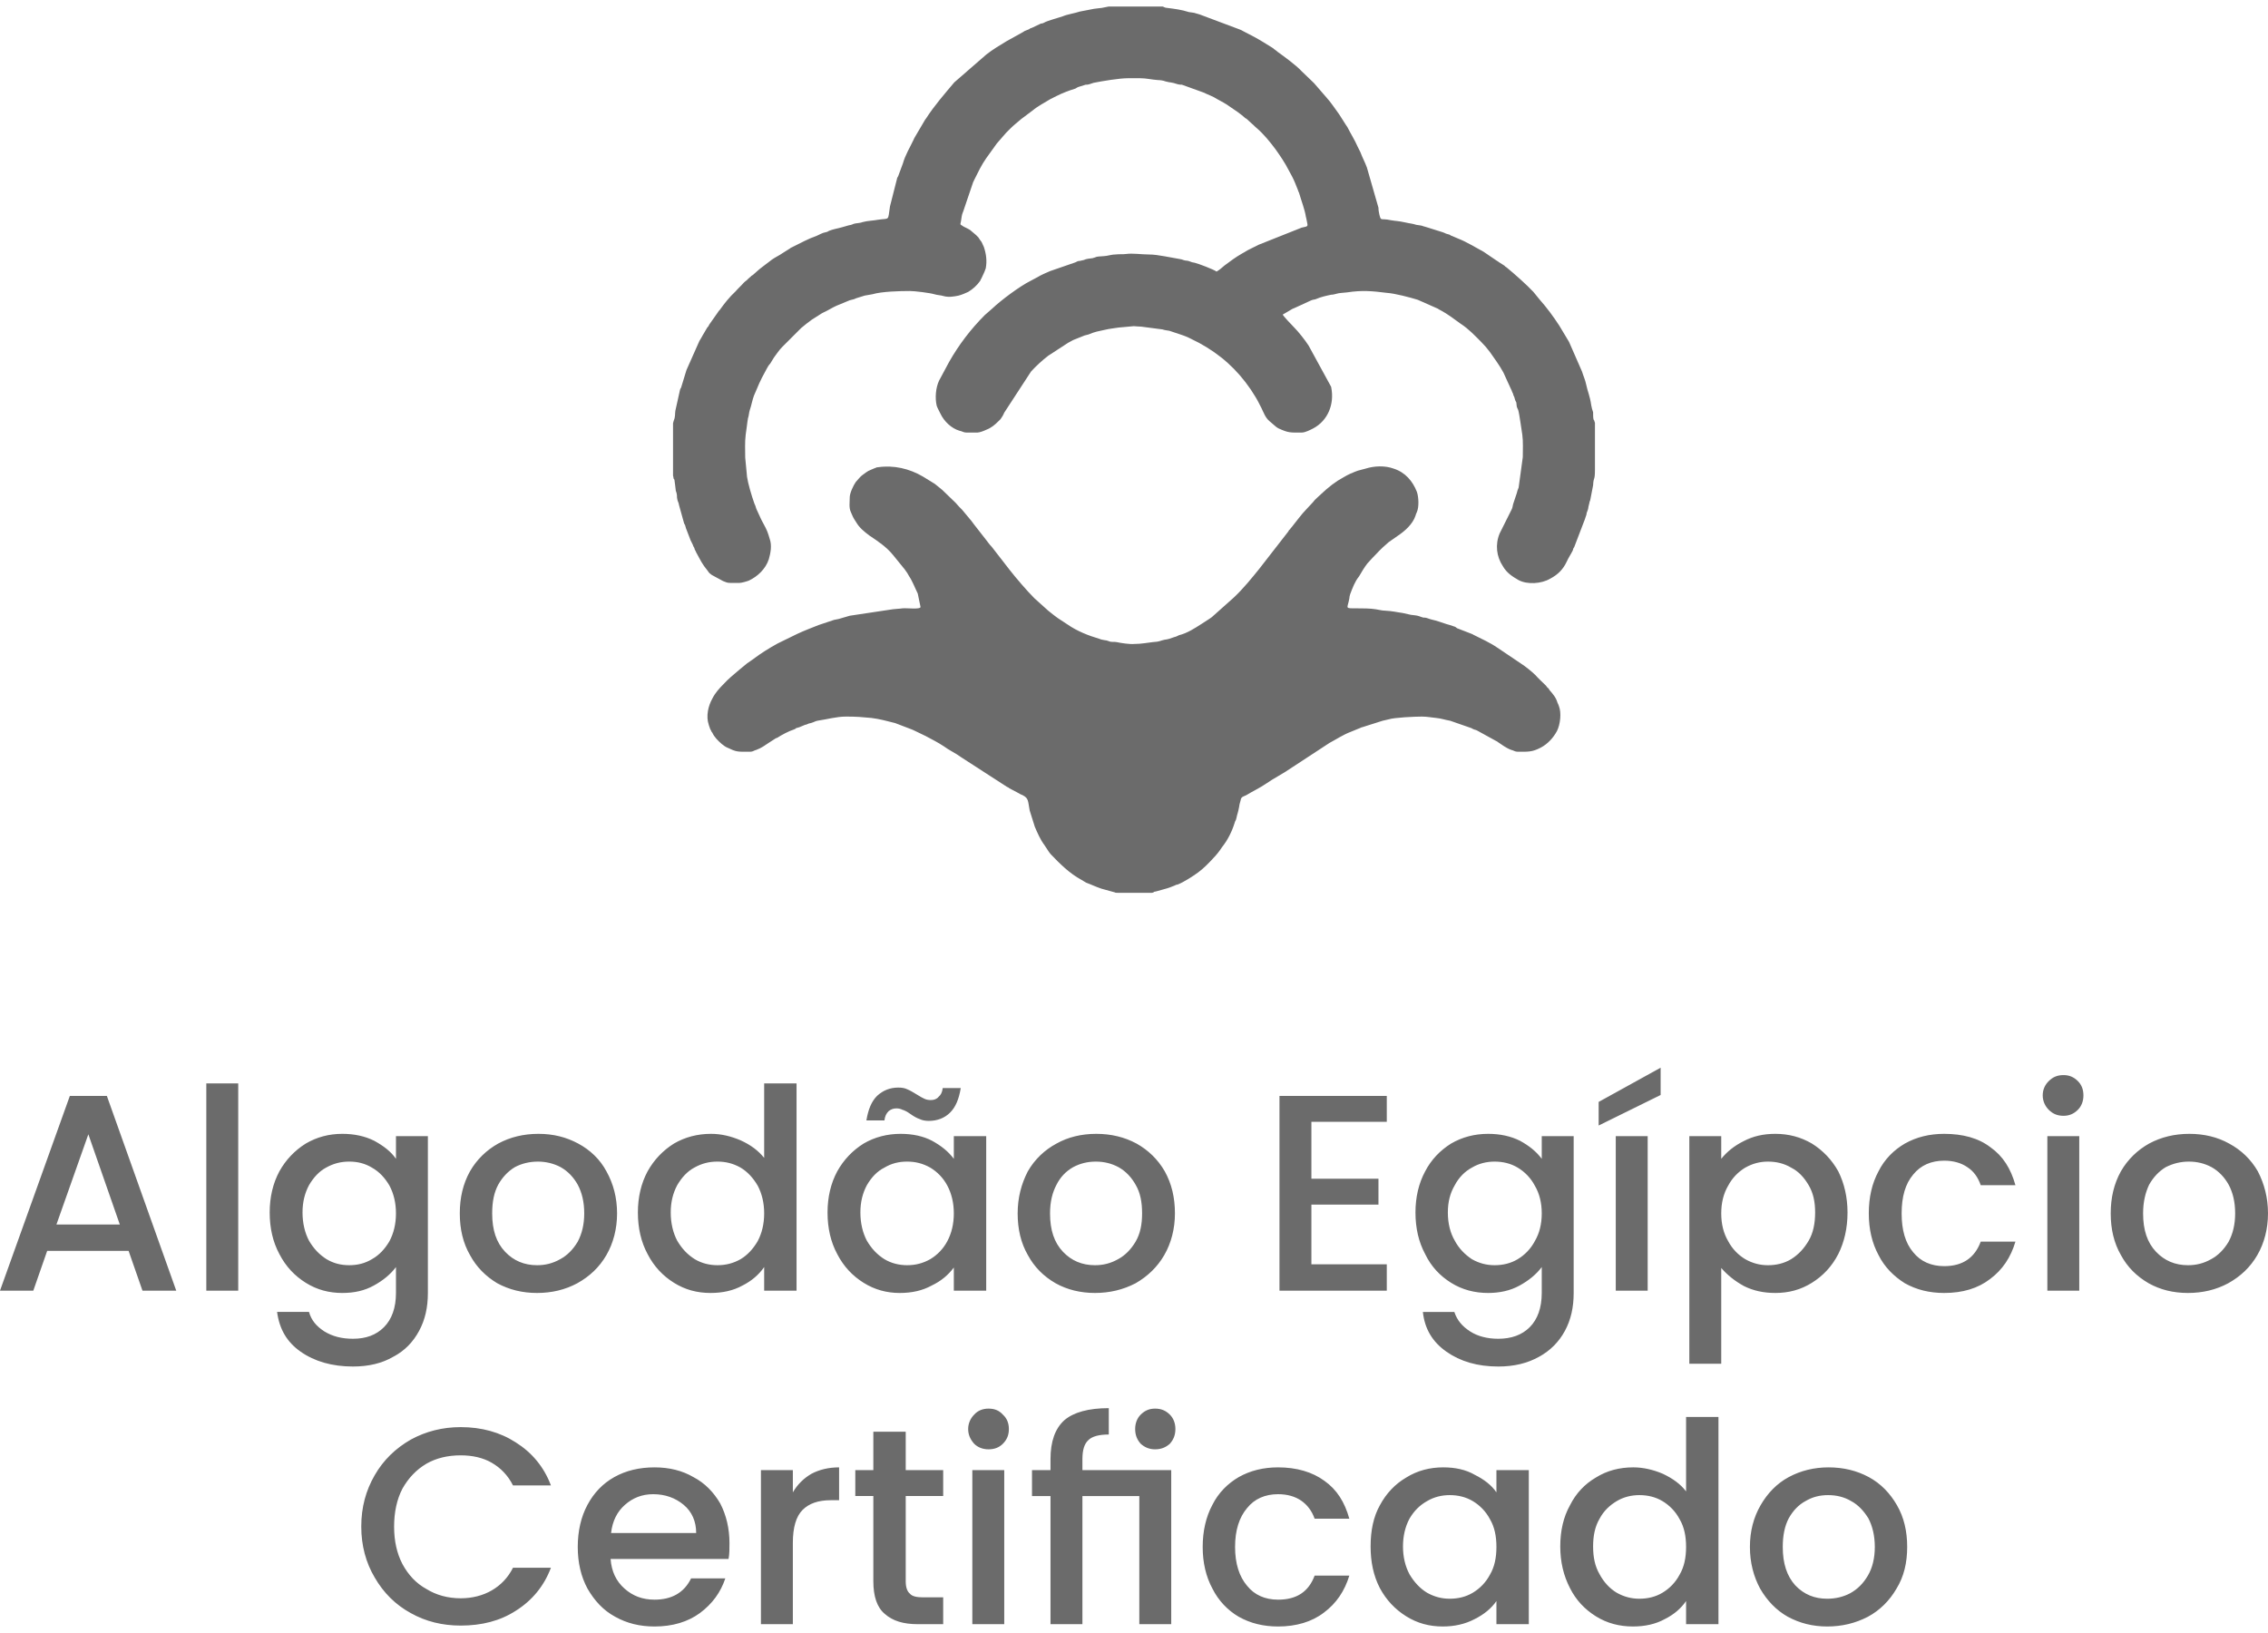
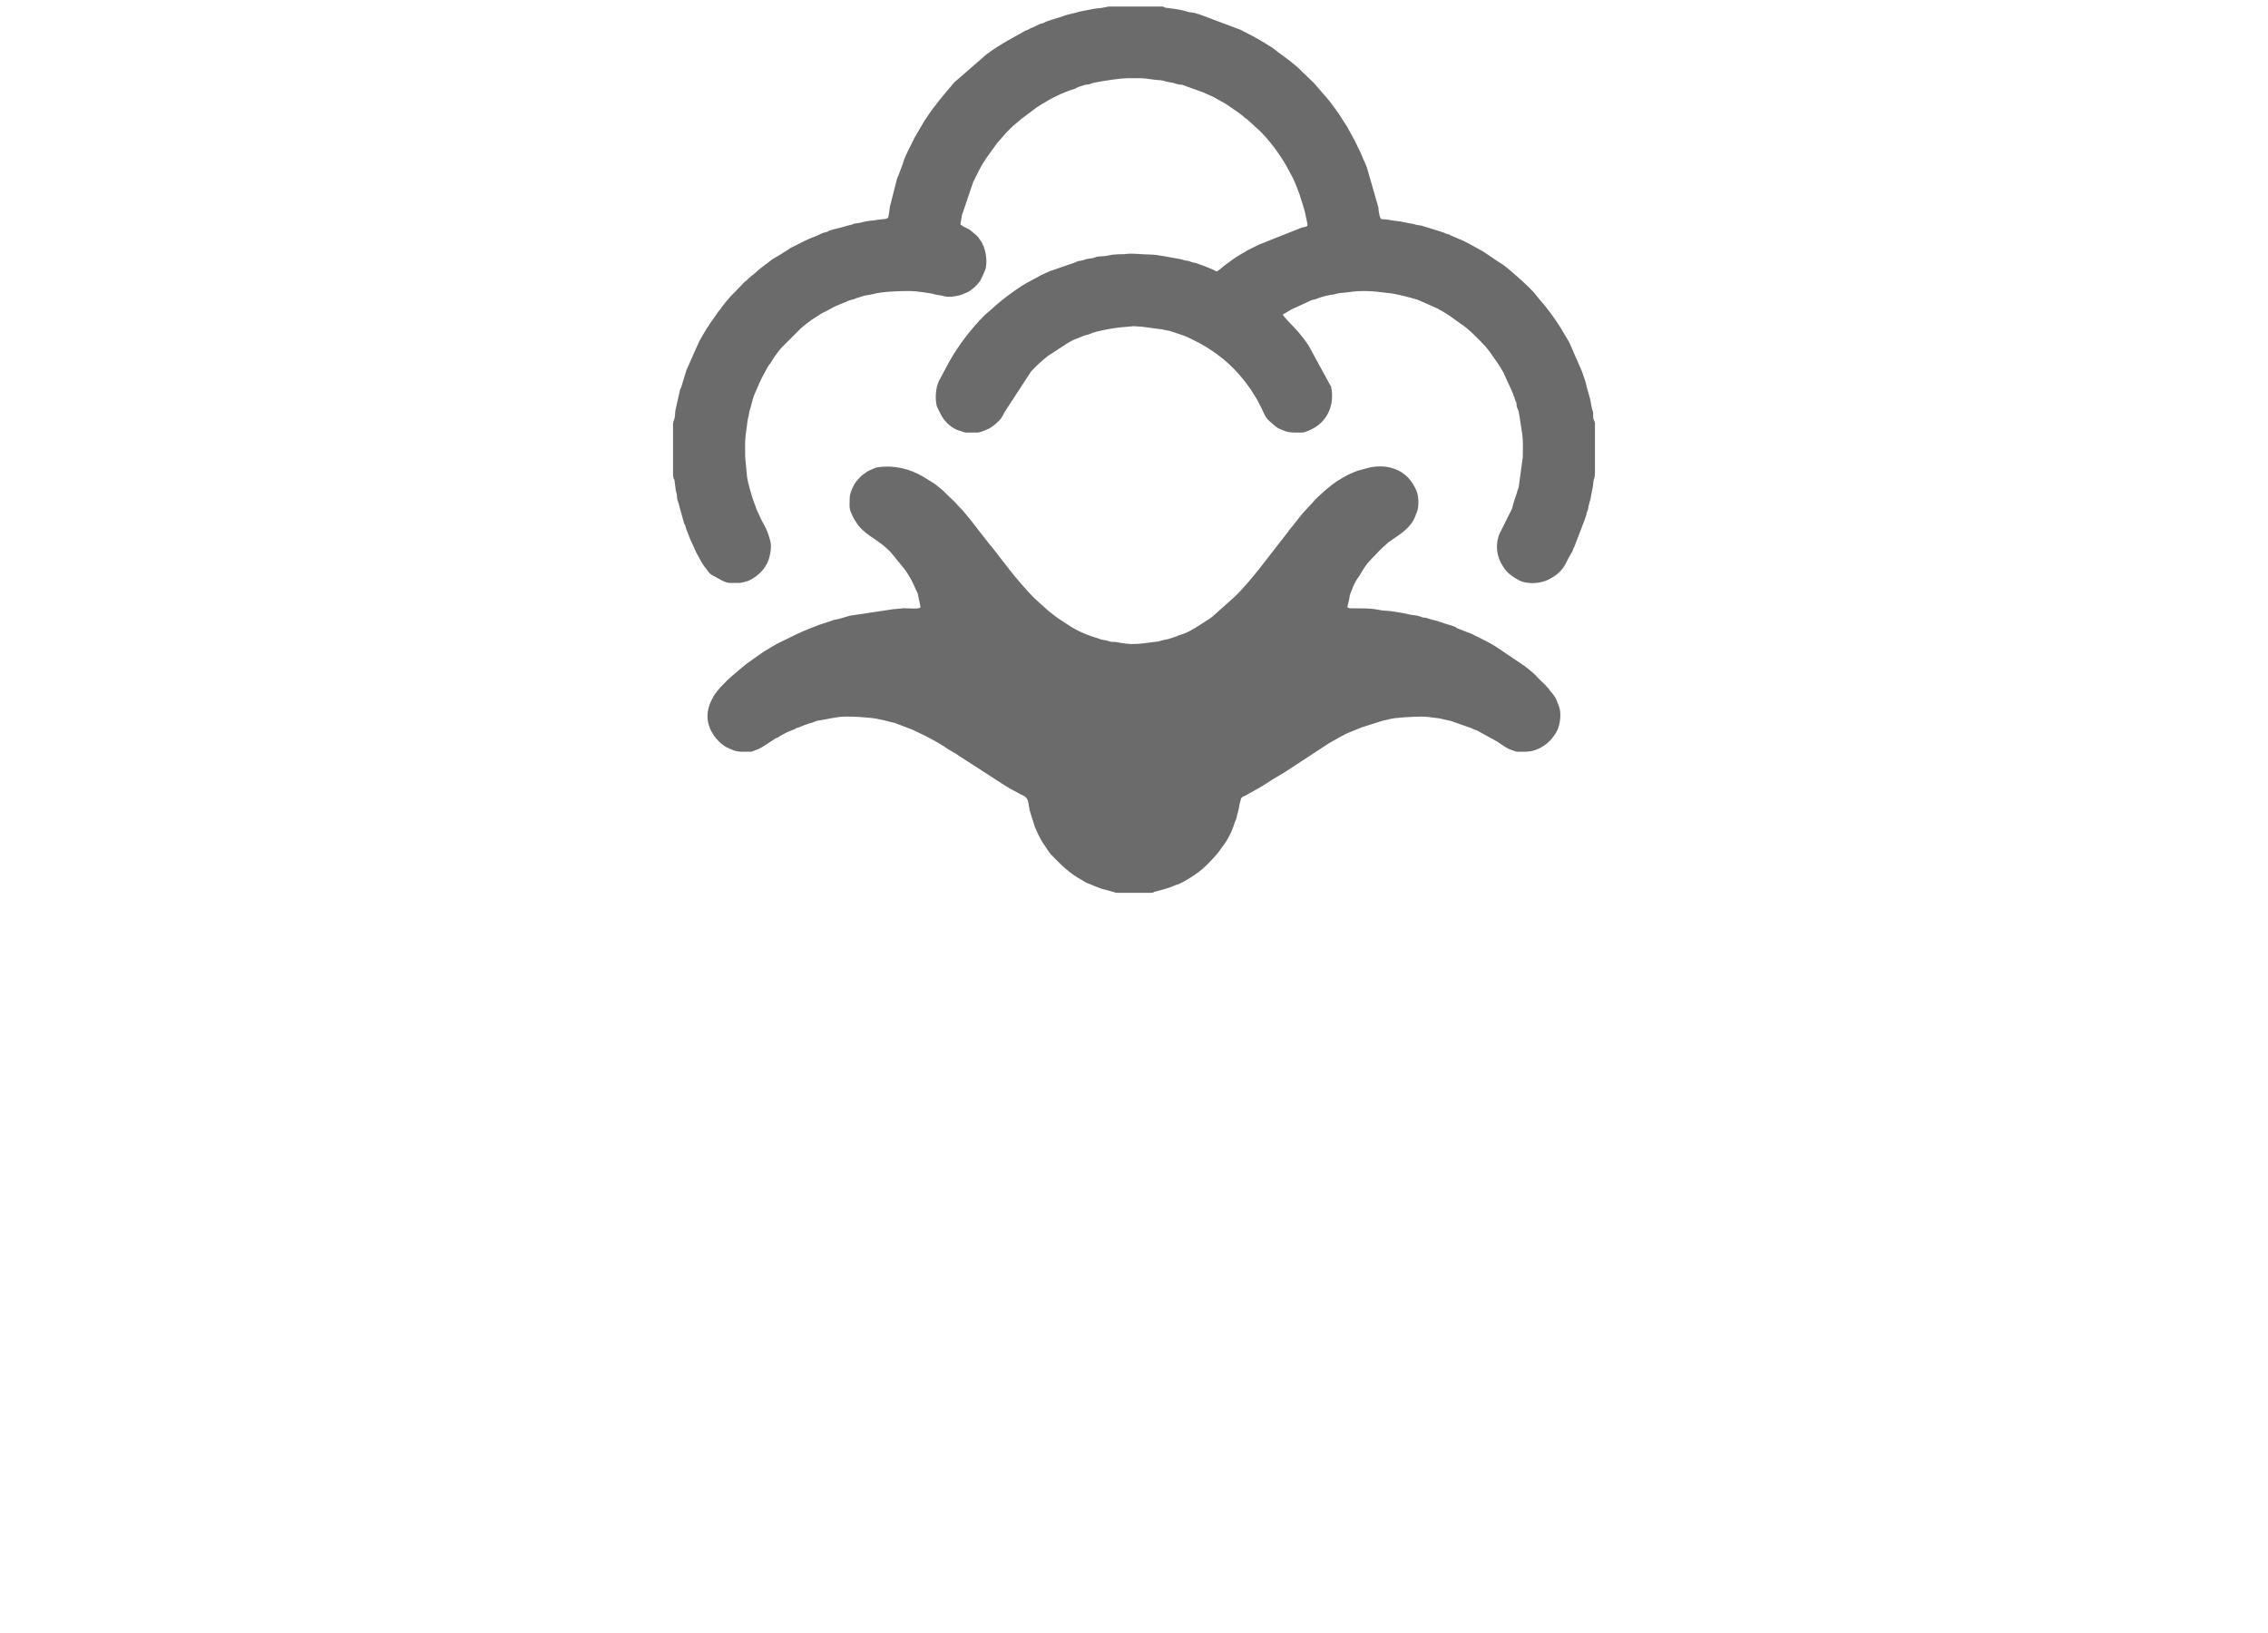
<svg xmlns="http://www.w3.org/2000/svg" xml:space="preserve" width="50px" height="36px" version="1.1" style="shape-rendering:geometricPrecision; text-rendering:geometricPrecision; image-rendering:optimizeQuality; fill-rule:evenodd; clip-rule:evenodd" viewBox="0 0 49.03 35.02">
  <defs>
    <style type="text/css">
   
    .fil0 {fill:#6B6B6B}
    .fil1 {fill:#6B6B6B;fill-rule:nonzero}
   
  </style>
  </defs>
  <g id="Camada_x0020_1">
    <g id="_3108310575520">
      <g>
        <path class="fil0" d="M15.78 12.46l0.21 0c0.04,0 0.15,-0.03 0.2,-0.05 0.19,-0.09 0.36,-0.25 0.43,-0.46 0.04,-0.14 0.07,-0.3 0.02,-0.44 -0.04,-0.14 -0.06,-0.19 -0.13,-0.32 -0.06,-0.1 -0.1,-0.21 -0.15,-0.31 -0.02,-0.04 -0.02,-0.07 -0.04,-0.11 -0.01,-0.03 -0.01,-0.01 -0.02,-0.05 -0.05,-0.14 -0.13,-0.41 -0.15,-0.55l-0.04 -0.42c0,-0.16 -0.01,-0.33 0.01,-0.49 0.02,-0.12 0.03,-0.25 0.05,-0.36 0.02,-0.05 0.02,-0.12 0.04,-0.18 0.03,-0.08 0.06,-0.24 0.09,-0.31 0.12,-0.27 0.09,-0.24 0.27,-0.57 0.02,-0.04 0.05,-0.09 0.08,-0.12 0.03,-0.05 0.05,-0.08 0.08,-0.13 0.06,-0.08 0.11,-0.16 0.18,-0.23l0.41 -0.41c0.07,-0.06 0.16,-0.13 0.23,-0.18l0.22 -0.14c0.02,-0.01 0.02,-0.01 0.04,-0.02 0.09,-0.04 0.18,-0.1 0.27,-0.14l0.29 -0.12c0.03,-0.01 0.05,-0.01 0.08,-0.02 0.04,-0.01 0.04,-0.02 0.08,-0.03l0.16 -0.05c0.05,-0.01 0.12,-0.02 0.17,-0.03 0.2,-0.06 0.6,-0.07 0.81,-0.07 0.1,0 0.43,0.04 0.53,0.07 0.06,0.02 0.14,0.02 0.2,0.04 0.11,0.03 0.22,0.01 0.32,-0.01 0.08,-0.02 0.14,-0.05 0.21,-0.08 0.1,-0.06 0.19,-0.14 0.26,-0.24 0.01,-0.02 0.01,-0.03 0.03,-0.06l0.06 -0.13c0.01,-0.03 0.02,-0.05 0.03,-0.08 0.03,-0.16 0.01,-0.31 -0.04,-0.46l-0.05 -0.11c-0.02,-0.02 -0.05,-0.07 -0.07,-0.1l-0.05 -0.05c0,0 0,0 0,0l-0.13 -0.11c-0.08,-0.05 -0.13,-0.06 -0.18,-0.1 -0.05,-0.03 -0.02,-0.01 0,-0.19 0.01,-0.07 0.03,-0.09 0.05,-0.16l0.2 -0.59c0.01,-0.02 0.01,-0.01 0.02,-0.04 0.08,-0.16 0.16,-0.33 0.26,-0.47l0.23 -0.32c0.07,-0.08 0.13,-0.15 0.2,-0.23 0.03,-0.03 0.07,-0.07 0.1,-0.1 0.07,-0.07 0.15,-0.13 0.23,-0.2l0.24 -0.18c0.12,-0.1 0.26,-0.17 0.39,-0.25l0.14 -0.07c0.12,-0.06 0.25,-0.11 0.38,-0.15 0.04,-0.01 0.03,-0.02 0.08,-0.04l0.16 -0.05c0.03,0 0.05,0 0.08,-0.01 0.04,-0.01 0.05,-0.02 0.09,-0.03 0.2,-0.04 0.56,-0.1 0.75,-0.1l0.26 0c0.13,0 0.24,0.03 0.38,0.04 0.05,0 0.12,0.01 0.17,0.03 0.11,0.03 0.11,0.01 0.26,0.06 0.04,0.01 0.05,0.01 0.09,0.01l0.47 0.17c0.1,0.05 0.2,0.08 0.29,0.14 0.09,0.05 0.19,0.1 0.27,0.16 0.12,0.08 0.24,0.16 0.35,0.26 0.01,0 0.01,0 0.01,0l0.12 0.11c0.04,0.03 0.07,0.07 0.11,0.1 0.15,0.13 0.28,0.29 0.4,0.45 0.1,0.14 0.21,0.3 0.29,0.46 0.05,0.09 0.1,0.18 0.14,0.28l0.06 0.15c0.01,0.04 0.02,0.04 0.03,0.08 0.04,0.14 0.12,0.35 0.14,0.49 0.01,0.03 0.01,0.05 0.02,0.09 0.02,0.12 0.05,0.12 -0.11,0.15l-0.93 0.37 -0.24 0.12c-0.05,0.03 -0.08,0.05 -0.12,0.07 -0.14,0.08 -0.26,0.17 -0.38,0.26 -0.06,0.05 -0.1,0.09 -0.17,0.13 -0.07,-0.05 -0.39,-0.17 -0.47,-0.19 -0.06,-0.01 -0.06,-0.01 -0.11,-0.03 -0.05,-0.02 -0.05,-0.01 -0.1,-0.02 -0.05,-0.01 -0.05,-0.02 -0.11,-0.03 -0.04,-0.01 -0.07,-0.01 -0.11,-0.02l-0.22 -0.04c-0.13,-0.02 -0.22,-0.04 -0.36,-0.04 -0.14,0 -0.33,-0.03 -0.48,-0.01 -0.07,0.01 -0.15,0 -0.22,0.01 -0.07,0 -0.14,0.02 -0.2,0.03 -0.06,0.01 -0.16,0.01 -0.21,0.02 -0.03,0.01 -0.05,0.02 -0.09,0.03 -0.06,0.01 -0.13,0.01 -0.19,0.04 -0.04,0.01 -0.04,0.01 -0.09,0.02 -0.04,0 -0.05,0.01 -0.09,0.03l-0.55 0.19c-0.09,0.04 -0.19,0.08 -0.27,0.13l-0.15 0.08c-0.24,0.12 -0.64,0.42 -0.83,0.6l-0.16 0.14c-0.3,0.3 -0.56,0.64 -0.77,1.01l-0.22 0.41c-0.07,0.15 -0.09,0.37 -0.05,0.54 0.01,0.03 0.01,0.03 0.02,0.05l0.06 0.12c0.08,0.17 0.24,0.32 0.41,0.37 0.06,0.01 0.09,0.04 0.15,0.04l0.24 0c0.05,0 0.15,-0.04 0.19,-0.06 0.11,-0.04 0.19,-0.11 0.27,-0.19 0.01,-0.01 0.02,-0.02 0.04,-0.04 0.03,-0.04 0.06,-0.09 0.08,-0.14l0.58 -0.89c0.11,-0.12 0.24,-0.24 0.37,-0.34l0.43 -0.28c0.04,-0.02 0.07,-0.04 0.11,-0.06l0.25 -0.1c0.04,-0.01 0.04,-0.01 0.08,-0.02 0.17,-0.07 0.18,-0.06 0.35,-0.1 0.13,-0.03 0.18,-0.03 0.3,-0.05l0.33 -0.03c0.04,0 0.09,0.01 0.16,0.01l0.46 0.06c0.06,0.02 0.1,0.02 0.15,0.03l0.27 0.09c0.06,0.02 0.08,0.03 0.13,0.05l0.24 0.12c0.46,0.25 0.82,0.57 1.12,1.01 0.03,0.04 0.04,0.07 0.07,0.11 0.06,0.09 0.11,0.19 0.16,0.29 0.05,0.1 0.08,0.2 0.17,0.28l0.14 0.12c0.03,0.02 0.02,0.02 0.06,0.04 0.22,0.1 0.25,0.09 0.5,0.09 0.08,0 0.19,-0.06 0.25,-0.09 0.32,-0.17 0.46,-0.53 0.39,-0.88 0,-0.02 -0.01,-0.03 -0.02,-0.05l-0.47 -0.86c-0.07,-0.11 -0.22,-0.3 -0.31,-0.39 -0.06,-0.06 -0.23,-0.24 -0.25,-0.28l0.17 -0.1c0.03,-0.02 0.05,-0.03 0.08,-0.04l0.37 -0.17c0.05,-0.02 0.07,-0.01 0.11,-0.03 0.09,-0.04 0.22,-0.07 0.32,-0.09 0.04,0 0.07,-0.01 0.11,-0.02 0.06,-0.02 0.15,-0.02 0.23,-0.03 0.33,-0.05 0.54,-0.03 0.86,0.01 0.17,0.01 0.51,0.1 0.67,0.15l0.43 0.19c0.03,0.02 0.03,0.02 0.07,0.04 0.15,0.08 0.29,0.19 0.43,0.29 0.17,0.11 0.3,0.25 0.44,0.39 0.07,0.07 0.13,0.14 0.19,0.22 0.11,0.16 0.19,0.26 0.29,0.44l0.16 0.35c0.02,0.04 0.02,0.04 0.03,0.07 0.02,0.04 0.02,0.04 0.03,0.08 0.02,0.03 0.02,0.05 0.03,0.08 0.01,0.04 0.02,0.04 0.03,0.07 0,0.03 0.01,0.06 0.01,0.09 0.01,0.03 0.02,0.05 0.03,0.07 0.03,0.1 0.07,0.43 0.09,0.54 0.02,0.15 0.01,0.32 0.01,0.48l-0.09 0.66c-0.02,0.05 -0.03,0.07 -0.04,0.12l-0.08 0.24c-0.01,0.04 -0.01,0.07 -0.03,0.11l-0.26 0.52c-0.1,0.24 -0.07,0.5 0.07,0.71 0.08,0.14 0.2,0.22 0.34,0.3 0.19,0.1 0.49,0.08 0.68,-0.03 0.17,-0.09 0.28,-0.2 0.36,-0.37 0.04,-0.09 0.09,-0.16 0.13,-0.24 0.01,-0.03 0.01,-0.05 0.03,-0.07l0.23 -0.6c0.01,-0.03 0.01,-0.03 0.02,-0.06 0.01,-0.03 0.02,-0.05 0.02,-0.08 0.02,-0.06 0.03,-0.06 0.04,-0.14 0.01,-0.03 0.01,-0.05 0.02,-0.08 0,-0.03 0.02,-0.05 0.02,-0.07l0.06 -0.31c0.01,-0.2 0.04,-0.08 0.04,-0.34l0 -1.01 -0.02 -0.06c0,0 -0.01,-0.01 -0.01,-0.01 -0.01,-0.04 -0.01,-0.11 -0.01,-0.16 -0.02,-0.06 -0.03,-0.09 -0.04,-0.15 -0.03,-0.21 -0.08,-0.3 -0.11,-0.45 -0.02,-0.1 -0.06,-0.18 -0.09,-0.28l-0.28 -0.64 -0.21 -0.35c-0.13,-0.2 -0.27,-0.39 -0.43,-0.57l-0.13 -0.16c-0.15,-0.16 -0.41,-0.39 -0.58,-0.53 -0.02,-0.01 -0.03,-0.02 -0.05,-0.04l-0.11 -0.07c-0.03,-0.02 -0.04,-0.03 -0.06,-0.04l-0.28 -0.19c-0.15,-0.08 -0.38,-0.22 -0.54,-0.28l-0.14 -0.06c-0.04,-0.01 -0.03,-0.02 -0.06,-0.03 -0.03,-0.01 -0.04,-0.01 -0.07,-0.02 -0.02,-0.01 -0.04,-0.02 -0.07,-0.03l-0.35 -0.11c-0.04,-0.01 -0.03,-0.01 -0.07,-0.02 -0.04,-0.02 -0.1,-0.02 -0.15,-0.03 -0.09,-0.03 -0.15,-0.03 -0.23,-0.05 -0.18,-0.04 -0.21,-0.03 -0.32,-0.05 -0.23,-0.05 -0.21,0.03 -0.25,-0.12 -0.01,-0.06 -0.02,-0.08 -0.02,-0.15l-0.25 -0.87c-0.04,-0.11 -0.1,-0.22 -0.14,-0.33l-0.06 -0.12c-0.06,-0.14 -0.15,-0.28 -0.22,-0.42 -0.02,-0.03 -0.02,-0.03 -0.04,-0.06l-0.14 -0.22c-0.09,-0.12 -0.17,-0.25 -0.28,-0.37l-0.26 -0.3c-0.01,-0.01 -0.01,-0.01 -0.02,-0.02l-0.26 -0.25c-0.11,-0.12 -0.37,-0.31 -0.51,-0.41 -0.03,-0.03 -0.07,-0.05 -0.1,-0.08 -0.13,-0.08 -0.27,-0.17 -0.4,-0.24l-0.25 -0.13c-0.03,-0.02 -0.04,-0.02 -0.06,-0.03l-0.88 -0.33c-0.03,-0.01 -0.03,-0.01 -0.07,-0.02 -0.05,-0.02 -0.11,-0.02 -0.16,-0.03 -0.15,-0.05 -0.31,-0.07 -0.47,-0.09 -0.05,0 -0.08,-0.03 -0.1,-0.03 0,0 0,0 0,0l-1.16 0 -0.15 0.03c-0.06,0.01 -0.12,0.01 -0.17,0.02l-0.31 0.06c-0.08,0.03 -0.27,0.06 -0.36,0.1 -0.05,0.02 -0.35,0.1 -0.41,0.14 -0.04,0.02 -0.02,0.01 -0.07,0.02l-0.19 0.09c-0.03,0.01 -0.04,0.01 -0.06,0.03l-0.1 0.04c-0.02,0.01 -0.01,0.01 -0.03,0.02l-0.36 0.2c-0.15,0.09 -0.3,0.18 -0.44,0.29l-0.69 0.6c-0.21,0.25 -0.43,0.5 -0.61,0.78 -0.02,0.02 -0.02,0.03 -0.04,0.06l-0.2 0.34c-0.02,0.03 -0.02,0.04 -0.03,0.06 -0.08,0.17 -0.18,0.33 -0.23,0.51l-0.1 0.27c-0.02,0.05 -0.02,0.02 -0.03,0.07l-0.15 0.59c-0.05,0.33 0,0.25 -0.26,0.29 -0.1,0.02 -0.22,0.02 -0.33,0.05 -0.05,0.02 -0.1,0.02 -0.16,0.03 -0.06,0.01 -0.06,0.03 -0.14,0.04l-0.14 0.04c-0.1,0.03 -0.19,0.04 -0.29,0.08 -0.03,0.02 -0.03,0.02 -0.07,0.03 -0.07,0.01 -0.13,0.05 -0.2,0.08l-0.13 0.05c-0.05,0.02 -0.08,0.04 -0.13,0.06l-0.3 0.15c-0.02,0.02 -0.01,0.01 -0.03,0.02 -0.02,0.02 -0.01,0.01 -0.03,0.02l-0.11 0.07c-0.07,0.05 -0.16,0.09 -0.23,0.14l-0.21 0.16c-0.07,0.05 -0.13,0.11 -0.2,0.17l-0.03 0.02c-0.01,0 -0.01,0.01 -0.02,0.02 -0.02,0.01 -0.03,0.03 -0.05,0.04 -0.03,0.04 -0.06,0.05 -0.1,0.09 -0.06,0.07 -0.12,0.12 -0.18,0.19 -0.13,0.12 -0.24,0.26 -0.34,0.4 -0.02,0.02 -0.03,0.03 -0.04,0.05l-0.19 0.27c-0.01,0.03 -0.02,0.04 -0.04,0.06l-0.1 0.17c-0.02,0.04 -0.04,0.07 -0.07,0.12l-0.28 0.63 -0.11 0.36c-0.01,0.04 -0.02,0.03 -0.03,0.07l-0.1 0.45c-0.01,0.07 0,0.13 -0.03,0.2 -0.01,0.02 -0.01,0.04 -0.02,0.07l0 0.23 0 0.9c0.01,0.03 0.01,0.05 0.01,0.06l0.02 0.03c0.01,0.05 0.02,0.17 0.03,0.24 0.01,0.02 0.02,0.06 0.02,0.07 0.01,0.04 0,0.06 0.01,0.1 0.01,0.07 0.03,0.07 0.04,0.14l0.1 0.36c0.01,0.04 0.01,0.04 0.03,0.07 0.01,0.03 0.01,0.04 0.02,0.07l0.1 0.26c0.01,0.02 0.02,0.04 0.03,0.06 0.02,0.04 0.02,0.04 0.03,0.07 0.02,0.03 0.02,0.03 0.03,0.07 0.02,0.04 0.02,0.03 0.03,0.06 0.1,0.18 0.12,0.24 0.25,0.4 0.04,0.06 0.04,0.05 0.09,0.09l0.24 0.13c0.06,0.02 0.08,0.04 0.15,0.04z" />
        <path class="fil0" d="M18.37 10.61c0,0.1 -0.02,0.22 0.02,0.31 0.05,0.11 0.04,0.11 0.12,0.23 0.07,0.12 0.17,0.2 0.29,0.29 0.18,0.12 0.36,0.24 0.5,0.41l0.26 0.32c0.01,0.01 0.01,0.02 0.02,0.03 0.02,0.02 0.01,0.02 0.03,0.04 0.02,0.03 0.02,0.04 0.04,0.07 0.08,0.12 0.13,0.26 0.19,0.38l0.06 0.29c0,0.06 -0.3,0.02 -0.39,0.03 -0.06,0.01 -0.14,0.01 -0.21,0.02l-0.93 0.14 -0.24 0.07c-0.04,0.01 -0.06,0.01 -0.1,0.02l-0.33 0.11c-0.15,0.06 -0.31,0.12 -0.46,0.19l-0.43 0.21c-0.18,0.1 -0.36,0.21 -0.53,0.34 -0.05,0.03 -0.08,0.06 -0.13,0.09l-0.17 0.14c-0.12,0.1 -0.24,0.2 -0.34,0.31 -0.09,0.09 -0.18,0.19 -0.24,0.31 -0.09,0.16 -0.14,0.38 -0.08,0.56 0.01,0.04 0.01,0.03 0.02,0.06 0.01,0.03 0.01,0.04 0.03,0.07 0.01,0.03 0.01,0.02 0.03,0.05 0.04,0.09 0.12,0.17 0.2,0.24 0.03,0.02 0.06,0.05 0.1,0.07 0.23,0.11 0.23,0.1 0.52,0.1 0.06,0 0.08,-0.03 0.13,-0.04 0.11,-0.04 0.19,-0.1 0.28,-0.16l0.14 -0.09c0.01,0 0.01,-0.01 0.03,-0.01 0.09,-0.06 0.26,-0.15 0.36,-0.18 0.04,-0.02 0.02,0 0.05,-0.03 0.04,-0.01 0.03,-0.01 0.07,-0.02l0.12 -0.05c0.06,-0.01 0.06,-0.03 0.13,-0.04 0.07,-0.02 0.09,-0.04 0.14,-0.05 0.21,-0.03 0.41,-0.09 0.62,-0.09 0.23,0 0.34,0.01 0.55,0.03 0.17,0.02 0.35,0.07 0.51,0.11l0.34 0.13c0.02,0.01 0.03,0.01 0.05,0.02l0.27 0.13c0.13,0.07 0.27,0.14 0.39,0.22 0.12,0.09 0.26,0.15 0.38,0.24l0.99 0.64c0.02,0.01 0.03,0.01 0.05,0.03l0.19 0.1c0.03,0.02 0.07,0.04 0.1,0.05 0.13,0.07 0.11,0.12 0.15,0.33l0.11 0.35c0.06,0.14 0.12,0.28 0.21,0.4 0.05,0.07 0.08,0.13 0.13,0.19 0.2,0.21 0.41,0.42 0.67,0.56 0.04,0.02 0.06,0.04 0.1,0.06 0.11,0.04 0.21,0.09 0.33,0.13l0.29 0.08c0.01,0.01 0.04,0.01 0.09,0.01l0.71 0c0,0 0,0 0,0 0.07,-0.01 0.01,-0.02 0.09,-0.03l0.18 -0.05c0.08,-0.02 0.16,-0.05 0.23,-0.08 0.03,-0.02 0.03,-0.01 0.06,-0.02 0.13,-0.05 0.33,-0.18 0.44,-0.26 0.12,-0.09 0.22,-0.19 0.32,-0.3 0.08,-0.08 0.14,-0.16 0.2,-0.25 0.12,-0.15 0.21,-0.33 0.27,-0.52 0.01,-0.05 0.03,-0.05 0.04,-0.11 0.02,-0.1 0.03,-0.09 0.06,-0.25 0,-0.03 0.02,-0.09 0.03,-0.13 0.01,-0.08 0.06,-0.08 0.12,-0.11 0.13,-0.08 0.3,-0.16 0.43,-0.25 0.17,-0.12 0.36,-0.21 0.53,-0.33l0.84 -0.55c0.15,-0.08 0.3,-0.18 0.46,-0.24l0.22 -0.09c0.01,-0.01 0.04,-0.01 0.06,-0.02l0.41 -0.13c0.05,-0.01 0.08,-0.02 0.13,-0.03 0.12,-0.04 0.56,-0.06 0.72,-0.06 0.11,0 0.2,0.02 0.31,0.03 0.11,0.01 0.18,0.04 0.3,0.06l0.46 0.16c0.04,0.02 0.01,0.01 0.06,0.03 0.05,0.01 0.03,0.01 0.06,0.02l0.4 0.22c0.03,0.02 0.03,0.01 0.05,0.03 0.09,0.06 0.18,0.13 0.29,0.17 0.05,0.01 0.08,0.04 0.14,0.04 0.22,0 0.31,0.01 0.5,-0.09 0.15,-0.08 0.27,-0.21 0.35,-0.36 0.07,-0.14 0.1,-0.39 0.04,-0.54 -0.01,-0.03 -0.02,-0.05 -0.03,-0.07 -0.03,-0.11 -0.1,-0.19 -0.17,-0.27 -0.02,-0.03 -0.02,-0.04 -0.05,-0.06l-0.03 -0.04c-0.08,-0.08 -0.16,-0.15 -0.23,-0.23 -0.07,-0.07 -0.22,-0.19 -0.3,-0.24l-0.52 -0.35c-0.16,-0.11 -0.34,-0.19 -0.52,-0.28 -0.02,-0.01 -0.01,-0.01 -0.04,-0.02l-0.31 -0.12c-0.03,-0.02 -0.03,-0.03 -0.07,-0.04l-0.09 -0.03c-0.03,-0.01 -0.04,-0.01 -0.07,-0.02 -0.1,-0.03 -0.19,-0.07 -0.33,-0.1 -0.04,-0.01 -0.06,-0.02 -0.09,-0.03 -0.04,-0.01 -0.04,-0.01 -0.08,-0.01 -0.04,-0.01 -0.06,-0.02 -0.09,-0.03 -0.06,-0.02 -0.11,-0.02 -0.18,-0.03l-0.18 -0.04c-0.15,-0.02 -0.2,-0.04 -0.38,-0.05 -0.06,0 -0.13,-0.02 -0.2,-0.03 -0.12,-0.02 -0.29,-0.02 -0.41,-0.02 -0.27,0 -0.2,0.01 -0.16,-0.21 0,-0.03 0.01,-0.07 0.02,-0.1 0.05,-0.13 0.1,-0.27 0.19,-0.38 0.06,-0.1 0.11,-0.19 0.18,-0.28l0.11 -0.12c0.16,-0.16 0.12,-0.14 0.35,-0.34l0.2 -0.14c0.15,-0.1 0.32,-0.25 0.38,-0.43 0.01,-0.03 0.01,-0.04 0.03,-0.08 0.05,-0.11 0.04,-0.33 0,-0.44 -0.09,-0.23 -0.25,-0.42 -0.5,-0.5 -0.19,-0.07 -0.42,-0.06 -0.61,0 -0.19,0.05 -0.14,0.03 -0.33,0.11 -0.09,0.04 -0.18,0.1 -0.27,0.15 -0.09,0.06 -0.17,0.12 -0.25,0.19l-0.11 0.1c-0.06,0.06 -0.13,0.11 -0.18,0.18l-0.14 0.15c-0.1,0.1 -0.23,0.28 -0.32,0.39 -0.02,0.02 -0.02,0.02 -0.03,0.04 -0.03,0.02 -0.02,0.02 -0.04,0.05l-0.63 0.81c-0.17,0.21 -0.34,0.42 -0.54,0.61l-0.46 0.41c-0.03,0.03 -0.04,0.03 -0.08,0.06l-0.17 0.11c-0.14,0.09 -0.31,0.2 -0.48,0.24 -0.05,0.02 -0.05,0.03 -0.1,0.04 -0.08,0.03 -0.14,0.05 -0.22,0.06 -0.1,0.02 -0.08,0.04 -0.25,0.05 -0.1,0.01 -0.24,0.04 -0.4,0.04 -0.09,0.01 -0.29,-0.02 -0.38,-0.04 -0.05,-0.01 -0.1,0 -0.14,-0.01 -0.04,-0.01 -0.07,-0.03 -0.11,-0.03 -0.04,-0.01 -0.08,-0.01 -0.12,-0.03 -0.24,-0.07 -0.49,-0.17 -0.69,-0.31 -0.2,-0.13 -0.21,-0.13 -0.42,-0.3l-0.3 -0.27c-0.16,-0.16 -0.4,-0.44 -0.54,-0.62l-0.38 -0.49c-0.05,-0.05 -0.09,-0.11 -0.13,-0.16l-0.25 -0.32c-0.02,-0.03 -0.04,-0.05 -0.06,-0.08l-0.2 -0.24c-0.05,-0.05 -0.09,-0.09 -0.14,-0.15l-0.29 -0.28c-0.05,-0.04 -0.11,-0.09 -0.16,-0.13l-0.26 -0.16c-0.29,-0.17 -0.63,-0.25 -0.97,-0.2 -0.04,0 -0.03,0.01 -0.07,0.02 -0.16,0.07 -0.12,0.04 -0.28,0.16 -0.05,0.04 -0.09,0.1 -0.13,0.14 -0.05,0.07 -0.13,0.24 -0.13,0.33z" />
      </g>
-       <path class="fil1" d="M2.78 26.9l-1.76 0 -0.3 0.86 -0.72 0 1.51 -4.21 0.8 0 1.5 4.21 -0.73 0 -0.3 -0.86zm-0.19 -0.57l-0.68 -1.95 -0.69 1.95 1.37 0zm2.56 -3.05l0 4.48 -0.69 0 0 -4.48 0.69 0zm2.25 1.09c0.26,0 0.49,0.05 0.69,0.15 0.2,0.11 0.36,0.23 0.47,0.39l0 -0.49 0.69 0 0 3.39c0,0.31 -0.06,0.58 -0.19,0.82 -0.13,0.24 -0.31,0.43 -0.56,0.56 -0.24,0.14 -0.53,0.21 -0.87,0.21 -0.45,0 -0.83,-0.11 -1.13,-0.32 -0.3,-0.21 -0.46,-0.49 -0.51,-0.86l0.69 0c0.05,0.18 0.16,0.31 0.33,0.42 0.18,0.11 0.38,0.16 0.62,0.16 0.28,0 0.5,-0.08 0.67,-0.25 0.17,-0.17 0.26,-0.42 0.26,-0.74l0 -0.56c-0.12,0.16 -0.28,0.29 -0.48,0.4 -0.2,0.11 -0.42,0.16 -0.68,0.16 -0.29,0 -0.55,-0.07 -0.79,-0.22 -0.24,-0.15 -0.43,-0.35 -0.57,-0.62 -0.14,-0.26 -0.21,-0.56 -0.21,-0.9 0,-0.33 0.07,-0.63 0.21,-0.89 0.14,-0.25 0.33,-0.45 0.57,-0.6 0.24,-0.14 0.5,-0.21 0.79,-0.21zm1.16 1.72c0,-0.23 -0.05,-0.43 -0.14,-0.6 -0.1,-0.17 -0.22,-0.3 -0.38,-0.39 -0.15,-0.09 -0.31,-0.13 -0.49,-0.13 -0.18,0 -0.34,0.04 -0.5,0.13 -0.15,0.08 -0.27,0.21 -0.37,0.38 -0.09,0.17 -0.14,0.36 -0.14,0.59 0,0.23 0.05,0.44 0.14,0.61 0.1,0.17 0.22,0.3 0.38,0.4 0.15,0.09 0.31,0.13 0.49,0.13 0.18,0 0.34,-0.04 0.49,-0.13 0.16,-0.09 0.28,-0.22 0.38,-0.39 0.09,-0.17 0.14,-0.37 0.14,-0.6zm3.05 1.72c-0.32,0 -0.6,-0.07 -0.86,-0.21 -0.25,-0.15 -0.45,-0.35 -0.59,-0.61 -0.15,-0.26 -0.22,-0.56 -0.22,-0.9 0,-0.34 0.07,-0.64 0.22,-0.91 0.15,-0.26 0.36,-0.46 0.61,-0.6 0.26,-0.14 0.55,-0.21 0.87,-0.21 0.32,0 0.6,0.07 0.86,0.21 0.26,0.14 0.47,0.34 0.61,0.6 0.15,0.27 0.23,0.57 0.23,0.91 0,0.33 -0.08,0.64 -0.23,0.9 -0.15,0.26 -0.36,0.46 -0.63,0.61 -0.26,0.14 -0.55,0.21 -0.87,0.21zm0 -0.6c0.18,0 0.34,-0.04 0.5,-0.13 0.15,-0.08 0.28,-0.21 0.38,-0.38 0.09,-0.17 0.14,-0.37 0.14,-0.61 0,-0.25 -0.05,-0.45 -0.14,-0.62 -0.09,-0.16 -0.21,-0.29 -0.37,-0.38 -0.15,-0.08 -0.32,-0.12 -0.49,-0.12 -0.18,0 -0.35,0.04 -0.5,0.12 -0.15,0.09 -0.27,0.22 -0.36,0.38 -0.09,0.17 -0.13,0.37 -0.13,0.62 0,0.36 0.09,0.63 0.28,0.83 0.18,0.19 0.41,0.29 0.69,0.29zm2.18 -1.14c0,-0.33 0.07,-0.63 0.21,-0.89 0.14,-0.25 0.33,-0.45 0.57,-0.6 0.24,-0.14 0.51,-0.21 0.8,-0.21 0.22,0 0.43,0.05 0.64,0.14 0.22,0.1 0.38,0.22 0.51,0.38l0 -1.61 0.7 0 0 4.48 -0.7 0 0 -0.51c-0.11,0.16 -0.27,0.3 -0.47,0.4 -0.2,0.11 -0.43,0.16 -0.69,0.16 -0.29,0 -0.55,-0.07 -0.79,-0.22 -0.24,-0.15 -0.43,-0.35 -0.57,-0.62 -0.14,-0.26 -0.21,-0.56 -0.21,-0.9zm2.73 0.02c0,-0.23 -0.05,-0.43 -0.14,-0.6 -0.1,-0.17 -0.22,-0.3 -0.37,-0.39 -0.16,-0.09 -0.32,-0.13 -0.5,-0.13 -0.18,0 -0.34,0.04 -0.5,0.13 -0.15,0.08 -0.27,0.21 -0.37,0.38 -0.09,0.17 -0.14,0.36 -0.14,0.59 0,0.23 0.05,0.44 0.14,0.61 0.1,0.17 0.22,0.3 0.38,0.4 0.15,0.09 0.32,0.13 0.49,0.13 0.18,0 0.34,-0.04 0.5,-0.13 0.15,-0.09 0.27,-0.22 0.37,-0.39 0.09,-0.17 0.14,-0.37 0.14,-0.6zm1.37 -0.02c0,-0.33 0.07,-0.63 0.21,-0.89 0.14,-0.25 0.33,-0.45 0.57,-0.6 0.24,-0.14 0.51,-0.21 0.8,-0.21 0.26,0 0.49,0.05 0.68,0.15 0.2,0.11 0.35,0.23 0.47,0.39l0 -0.49 0.7 0 0 3.34 -0.7 0 0 -0.5c-0.12,0.16 -0.27,0.29 -0.48,0.39 -0.2,0.11 -0.43,0.16 -0.69,0.16 -0.28,0 -0.54,-0.07 -0.78,-0.22 -0.24,-0.15 -0.43,-0.35 -0.57,-0.62 -0.14,-0.26 -0.21,-0.56 -0.21,-0.9zm2.73 0.02c0,-0.23 -0.05,-0.43 -0.14,-0.6 -0.09,-0.17 -0.22,-0.3 -0.37,-0.39 -0.16,-0.09 -0.32,-0.13 -0.5,-0.13 -0.18,0 -0.34,0.04 -0.49,0.13 -0.16,0.08 -0.28,0.21 -0.38,0.38 -0.09,0.17 -0.14,0.36 -0.14,0.59 0,0.23 0.05,0.44 0.14,0.61 0.1,0.17 0.22,0.3 0.38,0.4 0.15,0.09 0.32,0.13 0.49,0.13 0.18,0 0.34,-0.04 0.5,-0.13 0.15,-0.09 0.28,-0.22 0.37,-0.39 0.09,-0.17 0.14,-0.37 0.14,-0.6zm-1.89 -2.01c0.04,-0.24 0.11,-0.41 0.23,-0.53 0.13,-0.12 0.28,-0.18 0.46,-0.18 0.08,0 0.14,0.01 0.2,0.04 0.05,0.02 0.12,0.06 0.2,0.11 0.06,0.04 0.12,0.07 0.16,0.09 0.04,0.02 0.09,0.03 0.14,0.03 0.07,0 0.13,-0.02 0.17,-0.07 0.05,-0.04 0.08,-0.1 0.09,-0.19l0.39 0c-0.04,0.24 -0.11,0.41 -0.23,0.53 -0.12,0.12 -0.28,0.18 -0.46,0.18 -0.07,0 -0.14,-0.01 -0.2,-0.04 -0.06,-0.02 -0.13,-0.06 -0.2,-0.11 -0.07,-0.05 -0.13,-0.08 -0.17,-0.09 -0.04,-0.02 -0.08,-0.03 -0.13,-0.03 -0.07,0 -0.12,0.02 -0.17,0.06 -0.05,0.05 -0.08,0.11 -0.09,0.2l-0.39 0zm4.94 3.73c-0.31,0 -0.6,-0.07 -0.85,-0.21 -0.26,-0.15 -0.46,-0.35 -0.6,-0.61 -0.15,-0.26 -0.22,-0.56 -0.22,-0.9 0,-0.34 0.08,-0.64 0.22,-0.91 0.15,-0.26 0.36,-0.46 0.62,-0.6 0.25,-0.14 0.54,-0.21 0.86,-0.21 0.32,0 0.61,0.07 0.87,0.21 0.25,0.14 0.46,0.34 0.61,0.6 0.15,0.27 0.22,0.57 0.22,0.91 0,0.33 -0.08,0.64 -0.23,0.9 -0.15,0.26 -0.36,0.46 -0.62,0.61 -0.27,0.14 -0.56,0.21 -0.88,0.21zm0 -0.6c0.18,0 0.34,-0.04 0.5,-0.13 0.15,-0.08 0.28,-0.21 0.38,-0.38 0.1,-0.17 0.14,-0.37 0.14,-0.61 0,-0.25 -0.04,-0.45 -0.14,-0.62 -0.09,-0.16 -0.21,-0.29 -0.37,-0.38 -0.15,-0.08 -0.31,-0.12 -0.49,-0.12 -0.18,0 -0.34,0.04 -0.49,0.12 -0.16,0.09 -0.28,0.22 -0.36,0.38 -0.09,0.17 -0.14,0.37 -0.14,0.62 0,0.36 0.09,0.63 0.28,0.83 0.18,0.19 0.41,0.29 0.69,0.29zm4.68 -3.1l0 1.23 1.45 0 0 0.56 -1.45 0 0 1.29 1.63 0 0 0.57 -2.32 0 0 -4.21 2.32 0 0 0.56 -1.63 0zm3.82 0.26c0.26,0 0.49,0.05 0.69,0.15 0.2,0.11 0.35,0.23 0.47,0.39l0 -0.49 0.69 0 0 3.39c0,0.31 -0.06,0.58 -0.19,0.82 -0.13,0.24 -0.32,0.43 -0.56,0.56 -0.25,0.14 -0.54,0.21 -0.88,0.21 -0.45,0 -0.82,-0.11 -1.12,-0.32 -0.3,-0.21 -0.47,-0.49 -0.51,-0.86l0.68 0c0.06,0.18 0.17,0.31 0.34,0.42 0.17,0.11 0.38,0.16 0.61,0.16 0.28,0 0.51,-0.08 0.68,-0.25 0.17,-0.17 0.26,-0.42 0.26,-0.74l0 -0.56c-0.12,0.16 -0.28,0.29 -0.48,0.4 -0.2,0.11 -0.43,0.16 -0.68,0.16 -0.29,0 -0.56,-0.07 -0.8,-0.22 -0.24,-0.15 -0.43,-0.35 -0.56,-0.62 -0.14,-0.26 -0.21,-0.56 -0.21,-0.9 0,-0.33 0.07,-0.63 0.21,-0.89 0.13,-0.25 0.32,-0.45 0.56,-0.6 0.24,-0.14 0.51,-0.21 0.8,-0.21zm1.16 1.72c0,-0.23 -0.05,-0.43 -0.15,-0.6 -0.09,-0.17 -0.22,-0.3 -0.37,-0.39 -0.15,-0.09 -0.32,-0.13 -0.5,-0.13 -0.17,0 -0.34,0.04 -0.49,0.13 -0.15,0.08 -0.28,0.21 -0.37,0.38 -0.1,0.17 -0.15,0.36 -0.15,0.59 0,0.23 0.05,0.44 0.15,0.61 0.09,0.17 0.22,0.3 0.37,0.4 0.16,0.09 0.32,0.13 0.49,0.13 0.18,0 0.35,-0.04 0.5,-0.13 0.15,-0.09 0.28,-0.22 0.37,-0.39 0.1,-0.17 0.15,-0.37 0.15,-0.6zm2.29 -1.67l0 3.34 -0.69 0 0 -3.34 0.69 0zm0.28 -0.89l-1.34 0.66 0 -0.51 1.34 -0.74 0 0.59zm1.31 1.38c0.12,-0.15 0.28,-0.28 0.48,-0.38 0.21,-0.11 0.43,-0.16 0.69,-0.16 0.29,0 0.55,0.07 0.79,0.21 0.24,0.15 0.43,0.35 0.57,0.6 0.13,0.26 0.2,0.56 0.2,0.89 0,0.34 -0.07,0.64 -0.2,0.9 -0.14,0.27 -0.33,0.47 -0.57,0.62 -0.24,0.15 -0.5,0.22 -0.79,0.22 -0.26,0 -0.48,-0.05 -0.68,-0.15 -0.2,-0.11 -0.36,-0.24 -0.49,-0.39l0 2.07 -0.69 0 0 -4.92 0.69 0 0 0.49zm2.03 1.16c0,-0.23 -0.04,-0.42 -0.14,-0.59 -0.1,-0.17 -0.22,-0.3 -0.38,-0.38 -0.15,-0.09 -0.32,-0.13 -0.5,-0.13 -0.17,0 -0.33,0.04 -0.49,0.13 -0.15,0.09 -0.28,0.22 -0.37,0.39 -0.1,0.17 -0.15,0.37 -0.15,0.6 0,0.23 0.05,0.43 0.15,0.6 0.09,0.17 0.22,0.3 0.37,0.39 0.16,0.09 0.32,0.13 0.49,0.13 0.18,0 0.35,-0.04 0.5,-0.13 0.16,-0.1 0.28,-0.23 0.38,-0.4 0.1,-0.17 0.14,-0.38 0.14,-0.61zm1.16 0.02c0,-0.35 0.07,-0.65 0.21,-0.91 0.13,-0.26 0.33,-0.46 0.57,-0.6 0.25,-0.14 0.53,-0.21 0.85,-0.21 0.4,0 0.74,0.09 1,0.29 0.27,0.19 0.44,0.46 0.54,0.82l-0.75 0c-0.06,-0.17 -0.15,-0.3 -0.29,-0.39 -0.13,-0.09 -0.3,-0.14 -0.5,-0.14 -0.28,0 -0.51,0.1 -0.67,0.3 -0.17,0.2 -0.25,0.48 -0.25,0.84 0,0.36 0.08,0.64 0.25,0.84 0.16,0.2 0.39,0.3 0.67,0.3 0.4,0 0.66,-0.18 0.79,-0.53l0.75 0c-0.1,0.34 -0.28,0.61 -0.55,0.81 -0.26,0.2 -0.59,0.3 -0.99,0.3 -0.32,0 -0.6,-0.07 -0.85,-0.21 -0.24,-0.15 -0.44,-0.35 -0.57,-0.61 -0.14,-0.26 -0.21,-0.56 -0.21,-0.9zm4.21 -2.11c-0.13,0 -0.23,-0.04 -0.32,-0.13 -0.08,-0.08 -0.13,-0.19 -0.13,-0.31 0,-0.13 0.05,-0.23 0.13,-0.31 0.09,-0.09 0.19,-0.13 0.32,-0.13 0.12,0 0.22,0.04 0.31,0.13 0.08,0.08 0.12,0.18 0.12,0.31 0,0.12 -0.04,0.23 -0.12,0.31 -0.09,0.09 -0.19,0.13 -0.31,0.13zm0.34 0.44l0 3.34 -0.69 0 0 -3.34 0.69 0zm2.35 3.39c-0.32,0 -0.6,-0.07 -0.85,-0.21 -0.26,-0.15 -0.46,-0.35 -0.6,-0.61 -0.15,-0.26 -0.22,-0.56 -0.22,-0.9 0,-0.34 0.07,-0.64 0.22,-0.91 0.15,-0.26 0.36,-0.46 0.61,-0.6 0.26,-0.14 0.55,-0.21 0.87,-0.21 0.32,0 0.61,0.07 0.86,0.21 0.26,0.14 0.47,0.34 0.62,0.6 0.14,0.27 0.22,0.57 0.22,0.91 0,0.33 -0.08,0.64 -0.23,0.9 -0.15,0.26 -0.36,0.46 -0.63,0.61 -0.26,0.14 -0.55,0.21 -0.87,0.21zm0 -0.6c0.18,0 0.34,-0.04 0.5,-0.13 0.15,-0.08 0.28,-0.21 0.38,-0.38 0.09,-0.17 0.14,-0.37 0.14,-0.61 0,-0.25 -0.05,-0.45 -0.14,-0.62 -0.09,-0.16 -0.21,-0.29 -0.37,-0.38 -0.15,-0.08 -0.31,-0.12 -0.49,-0.12 -0.18,0 -0.34,0.04 -0.5,0.12 -0.15,0.09 -0.27,0.22 -0.36,0.38 -0.08,0.17 -0.13,0.37 -0.13,0.62 0,0.36 0.09,0.63 0.28,0.83 0.18,0.19 0.41,0.29 0.69,0.29zm-39.49 5.65c0,-0.42 0.1,-0.78 0.29,-1.11 0.19,-0.33 0.45,-0.58 0.78,-0.77 0.33,-0.18 0.69,-0.27 1.08,-0.27 0.45,0 0.85,0.11 1.19,0.33 0.35,0.22 0.61,0.53 0.76,0.93l-0.82 0c-0.11,-0.22 -0.27,-0.38 -0.46,-0.49 -0.19,-0.11 -0.42,-0.16 -0.67,-0.16 -0.28,0 -0.53,0.06 -0.74,0.18 -0.22,0.13 -0.39,0.31 -0.52,0.54 -0.12,0.23 -0.18,0.51 -0.18,0.82 0,0.31 0.06,0.58 0.18,0.81 0.13,0.24 0.3,0.42 0.52,0.54 0.21,0.13 0.46,0.2 0.74,0.2 0.25,0 0.48,-0.06 0.67,-0.17 0.19,-0.11 0.35,-0.27 0.46,-0.49l0.82 0c-0.15,0.4 -0.41,0.71 -0.76,0.93 -0.34,0.22 -0.74,0.32 -1.19,0.32 -0.4,0 -0.76,-0.09 -1.08,-0.27 -0.33,-0.18 -0.59,-0.44 -0.78,-0.77 -0.19,-0.32 -0.29,-0.69 -0.29,-1.1zm7.96 0.36c0,0.12 0,0.24 -0.02,0.34l-2.55 0c0.02,0.27 0.12,0.48 0.3,0.64 0.18,0.16 0.39,0.24 0.65,0.24 0.37,0 0.64,-0.15 0.79,-0.46l0.74 0c-0.1,0.3 -0.28,0.55 -0.55,0.75 -0.26,0.19 -0.59,0.29 -0.98,0.29 -0.32,0 -0.6,-0.07 -0.85,-0.21 -0.26,-0.14 -0.45,-0.35 -0.6,-0.61 -0.14,-0.26 -0.21,-0.56 -0.21,-0.9 0,-0.34 0.07,-0.65 0.21,-0.91 0.14,-0.26 0.33,-0.46 0.58,-0.6 0.25,-0.14 0.54,-0.21 0.87,-0.21 0.32,0 0.6,0.07 0.84,0.21 0.25,0.13 0.44,0.33 0.58,0.57 0.13,0.25 0.2,0.54 0.2,0.86zm-0.72 -0.22c0,-0.25 -0.09,-0.46 -0.27,-0.61 -0.18,-0.15 -0.4,-0.23 -0.66,-0.23 -0.24,0 -0.44,0.08 -0.61,0.23 -0.17,0.15 -0.27,0.35 -0.3,0.61l1.84 0zm2.09 -0.88c0.1,-0.17 0.23,-0.3 0.4,-0.4 0.17,-0.09 0.37,-0.14 0.6,-0.14l0 0.71 -0.18 0c-0.27,0 -0.47,0.07 -0.61,0.21 -0.14,0.14 -0.21,0.38 -0.21,0.71l0 1.76 -0.69 0 0 -3.33 0.69 0 0 0.48zm2.44 0.08l0 1.84c0,0.13 0.03,0.22 0.09,0.27 0.05,0.06 0.15,0.08 0.29,0.08l0.43 0 0 0.58 -0.55 0c-0.31,0 -0.54,-0.07 -0.71,-0.22 -0.17,-0.14 -0.25,-0.38 -0.25,-0.71l0 -1.84 -0.39 0 0 -0.56 0.39 0 0 -0.83 0.7 0 0 0.83 0.81 0 0 0.56 -0.81 0zm1.79 -1.01c-0.12,0 -0.23,-0.04 -0.31,-0.12 -0.08,-0.09 -0.13,-0.19 -0.13,-0.32 0,-0.12 0.05,-0.23 0.13,-0.31 0.08,-0.09 0.19,-0.13 0.31,-0.13 0.13,0 0.23,0.04 0.31,0.13 0.09,0.08 0.13,0.19 0.13,0.31 0,0.13 -0.04,0.23 -0.13,0.32 -0.08,0.08 -0.18,0.12 -0.31,0.12zm0.34 0.45l0 3.33 -0.69 0 0 -3.33 0.69 0zm1.69 0l1.92 0 0 3.33 -0.69 0 0 -2.77 -1.23 0 0 2.77 -0.69 0 0 -2.77 -0.4 0 0 -0.56 0.4 0 0 -0.24c0,-0.38 0.1,-0.66 0.3,-0.84 0.2,-0.17 0.52,-0.26 0.96,-0.26l0 0.57c-0.21,0 -0.36,0.04 -0.44,0.12 -0.09,0.08 -0.13,0.22 -0.13,0.41l0 0.24zm1.57 -0.45c-0.12,0 -0.22,-0.04 -0.31,-0.12 -0.08,-0.09 -0.12,-0.19 -0.12,-0.32 0,-0.12 0.04,-0.23 0.12,-0.31 0.09,-0.09 0.19,-0.13 0.31,-0.13 0.13,0 0.23,0.04 0.32,0.13 0.08,0.08 0.12,0.19 0.12,0.31 0,0.13 -0.04,0.23 -0.12,0.32 -0.09,0.08 -0.19,0.12 -0.32,0.12zm1.03 2.11c0,-0.34 0.07,-0.65 0.21,-0.91 0.13,-0.26 0.33,-0.46 0.57,-0.6 0.25,-0.14 0.53,-0.21 0.85,-0.21 0.4,0 0.74,0.1 1,0.29 0.27,0.19 0.44,0.46 0.54,0.82l-0.75 0c-0.06,-0.17 -0.16,-0.3 -0.29,-0.39 -0.13,-0.09 -0.3,-0.14 -0.5,-0.14 -0.28,0 -0.51,0.1 -0.67,0.3 -0.17,0.2 -0.26,0.48 -0.26,0.84 0,0.36 0.09,0.64 0.26,0.84 0.16,0.2 0.39,0.3 0.67,0.3 0.4,0 0.66,-0.17 0.79,-0.52l0.75 0c-0.1,0.33 -0.28,0.6 -0.55,0.8 -0.26,0.2 -0.6,0.3 -0.99,0.3 -0.32,0 -0.6,-0.07 -0.85,-0.21 -0.24,-0.14 -0.44,-0.35 -0.57,-0.61 -0.14,-0.26 -0.21,-0.56 -0.21,-0.9zm3.63 -0.01c0,-0.34 0.06,-0.64 0.2,-0.89 0.14,-0.26 0.33,-0.46 0.57,-0.6 0.24,-0.15 0.51,-0.22 0.8,-0.22 0.26,0 0.49,0.05 0.68,0.16 0.2,0.1 0.36,0.22 0.47,0.38l0 -0.48 0.7 0 0 3.33 -0.7 0 0 -0.5c-0.11,0.16 -0.27,0.29 -0.47,0.39 -0.21,0.11 -0.44,0.16 -0.69,0.16 -0.29,0 -0.55,-0.07 -0.79,-0.22 -0.24,-0.15 -0.43,-0.35 -0.57,-0.61 -0.14,-0.27 -0.2,-0.57 -0.2,-0.9zm2.72 0.01c0,-0.23 -0.04,-0.43 -0.14,-0.6 -0.09,-0.17 -0.22,-0.3 -0.37,-0.39 -0.15,-0.09 -0.32,-0.13 -0.5,-0.13 -0.17,0 -0.34,0.04 -0.49,0.13 -0.16,0.09 -0.28,0.21 -0.38,0.38 -0.09,0.17 -0.14,0.37 -0.14,0.6 0,0.23 0.05,0.43 0.14,0.6 0.1,0.17 0.23,0.31 0.38,0.4 0.16,0.09 0.32,0.13 0.49,0.13 0.18,0 0.35,-0.04 0.5,-0.13 0.15,-0.09 0.28,-0.22 0.37,-0.39 0.1,-0.17 0.14,-0.37 0.14,-0.6zm1.38 -0.01c0,-0.34 0.07,-0.64 0.21,-0.89 0.13,-0.26 0.32,-0.46 0.56,-0.6 0.24,-0.15 0.51,-0.22 0.81,-0.22 0.21,0 0.43,0.05 0.64,0.14 0.21,0.1 0.38,0.22 0.5,0.38l0 -1.61 0.7 0 0 4.48 -0.7 0 0 -0.5c-0.11,0.16 -0.26,0.29 -0.46,0.39 -0.2,0.11 -0.43,0.16 -0.69,0.16 -0.29,0 -0.56,-0.07 -0.8,-0.22 -0.24,-0.15 -0.43,-0.35 -0.56,-0.61 -0.14,-0.27 -0.21,-0.57 -0.21,-0.9zm2.72 0.01c0,-0.23 -0.04,-0.43 -0.14,-0.6 -0.09,-0.17 -0.22,-0.3 -0.37,-0.39 -0.15,-0.09 -0.32,-0.13 -0.5,-0.13 -0.17,0 -0.34,0.04 -0.49,0.13 -0.15,0.09 -0.28,0.21 -0.37,0.38 -0.1,0.17 -0.14,0.37 -0.14,0.6 0,0.23 0.04,0.43 0.14,0.6 0.09,0.17 0.22,0.31 0.37,0.4 0.16,0.09 0.32,0.13 0.49,0.13 0.18,0 0.35,-0.04 0.5,-0.13 0.15,-0.09 0.28,-0.22 0.37,-0.39 0.1,-0.17 0.14,-0.37 0.14,-0.6zm3.05 1.72c-0.31,0 -0.59,-0.07 -0.85,-0.21 -0.25,-0.14 -0.45,-0.35 -0.6,-0.61 -0.14,-0.26 -0.22,-0.56 -0.22,-0.9 0,-0.34 0.08,-0.64 0.23,-0.9 0.15,-0.26 0.35,-0.47 0.61,-0.61 0.26,-0.14 0.55,-0.21 0.86,-0.21 0.32,0 0.61,0.07 0.87,0.21 0.26,0.14 0.46,0.35 0.61,0.61 0.15,0.26 0.22,0.56 0.22,0.9 0,0.34 -0.07,0.64 -0.23,0.9 -0.15,0.26 -0.36,0.47 -0.62,0.61 -0.27,0.14 -0.56,0.21 -0.88,0.21zm0 -0.6c0.18,0 0.35,-0.04 0.5,-0.12 0.16,-0.09 0.28,-0.21 0.38,-0.38 0.1,-0.17 0.15,-0.38 0.15,-0.62 0,-0.24 -0.05,-0.45 -0.14,-0.62 -0.1,-0.16 -0.22,-0.29 -0.37,-0.37 -0.15,-0.09 -0.32,-0.13 -0.5,-0.13 -0.18,0 -0.34,0.04 -0.49,0.13 -0.15,0.08 -0.27,0.21 -0.36,0.37 -0.09,0.17 -0.13,0.38 -0.13,0.62 0,0.36 0.09,0.63 0.27,0.83 0.19,0.2 0.42,0.29 0.69,0.29z" />
    </g>
  </g>
</svg>